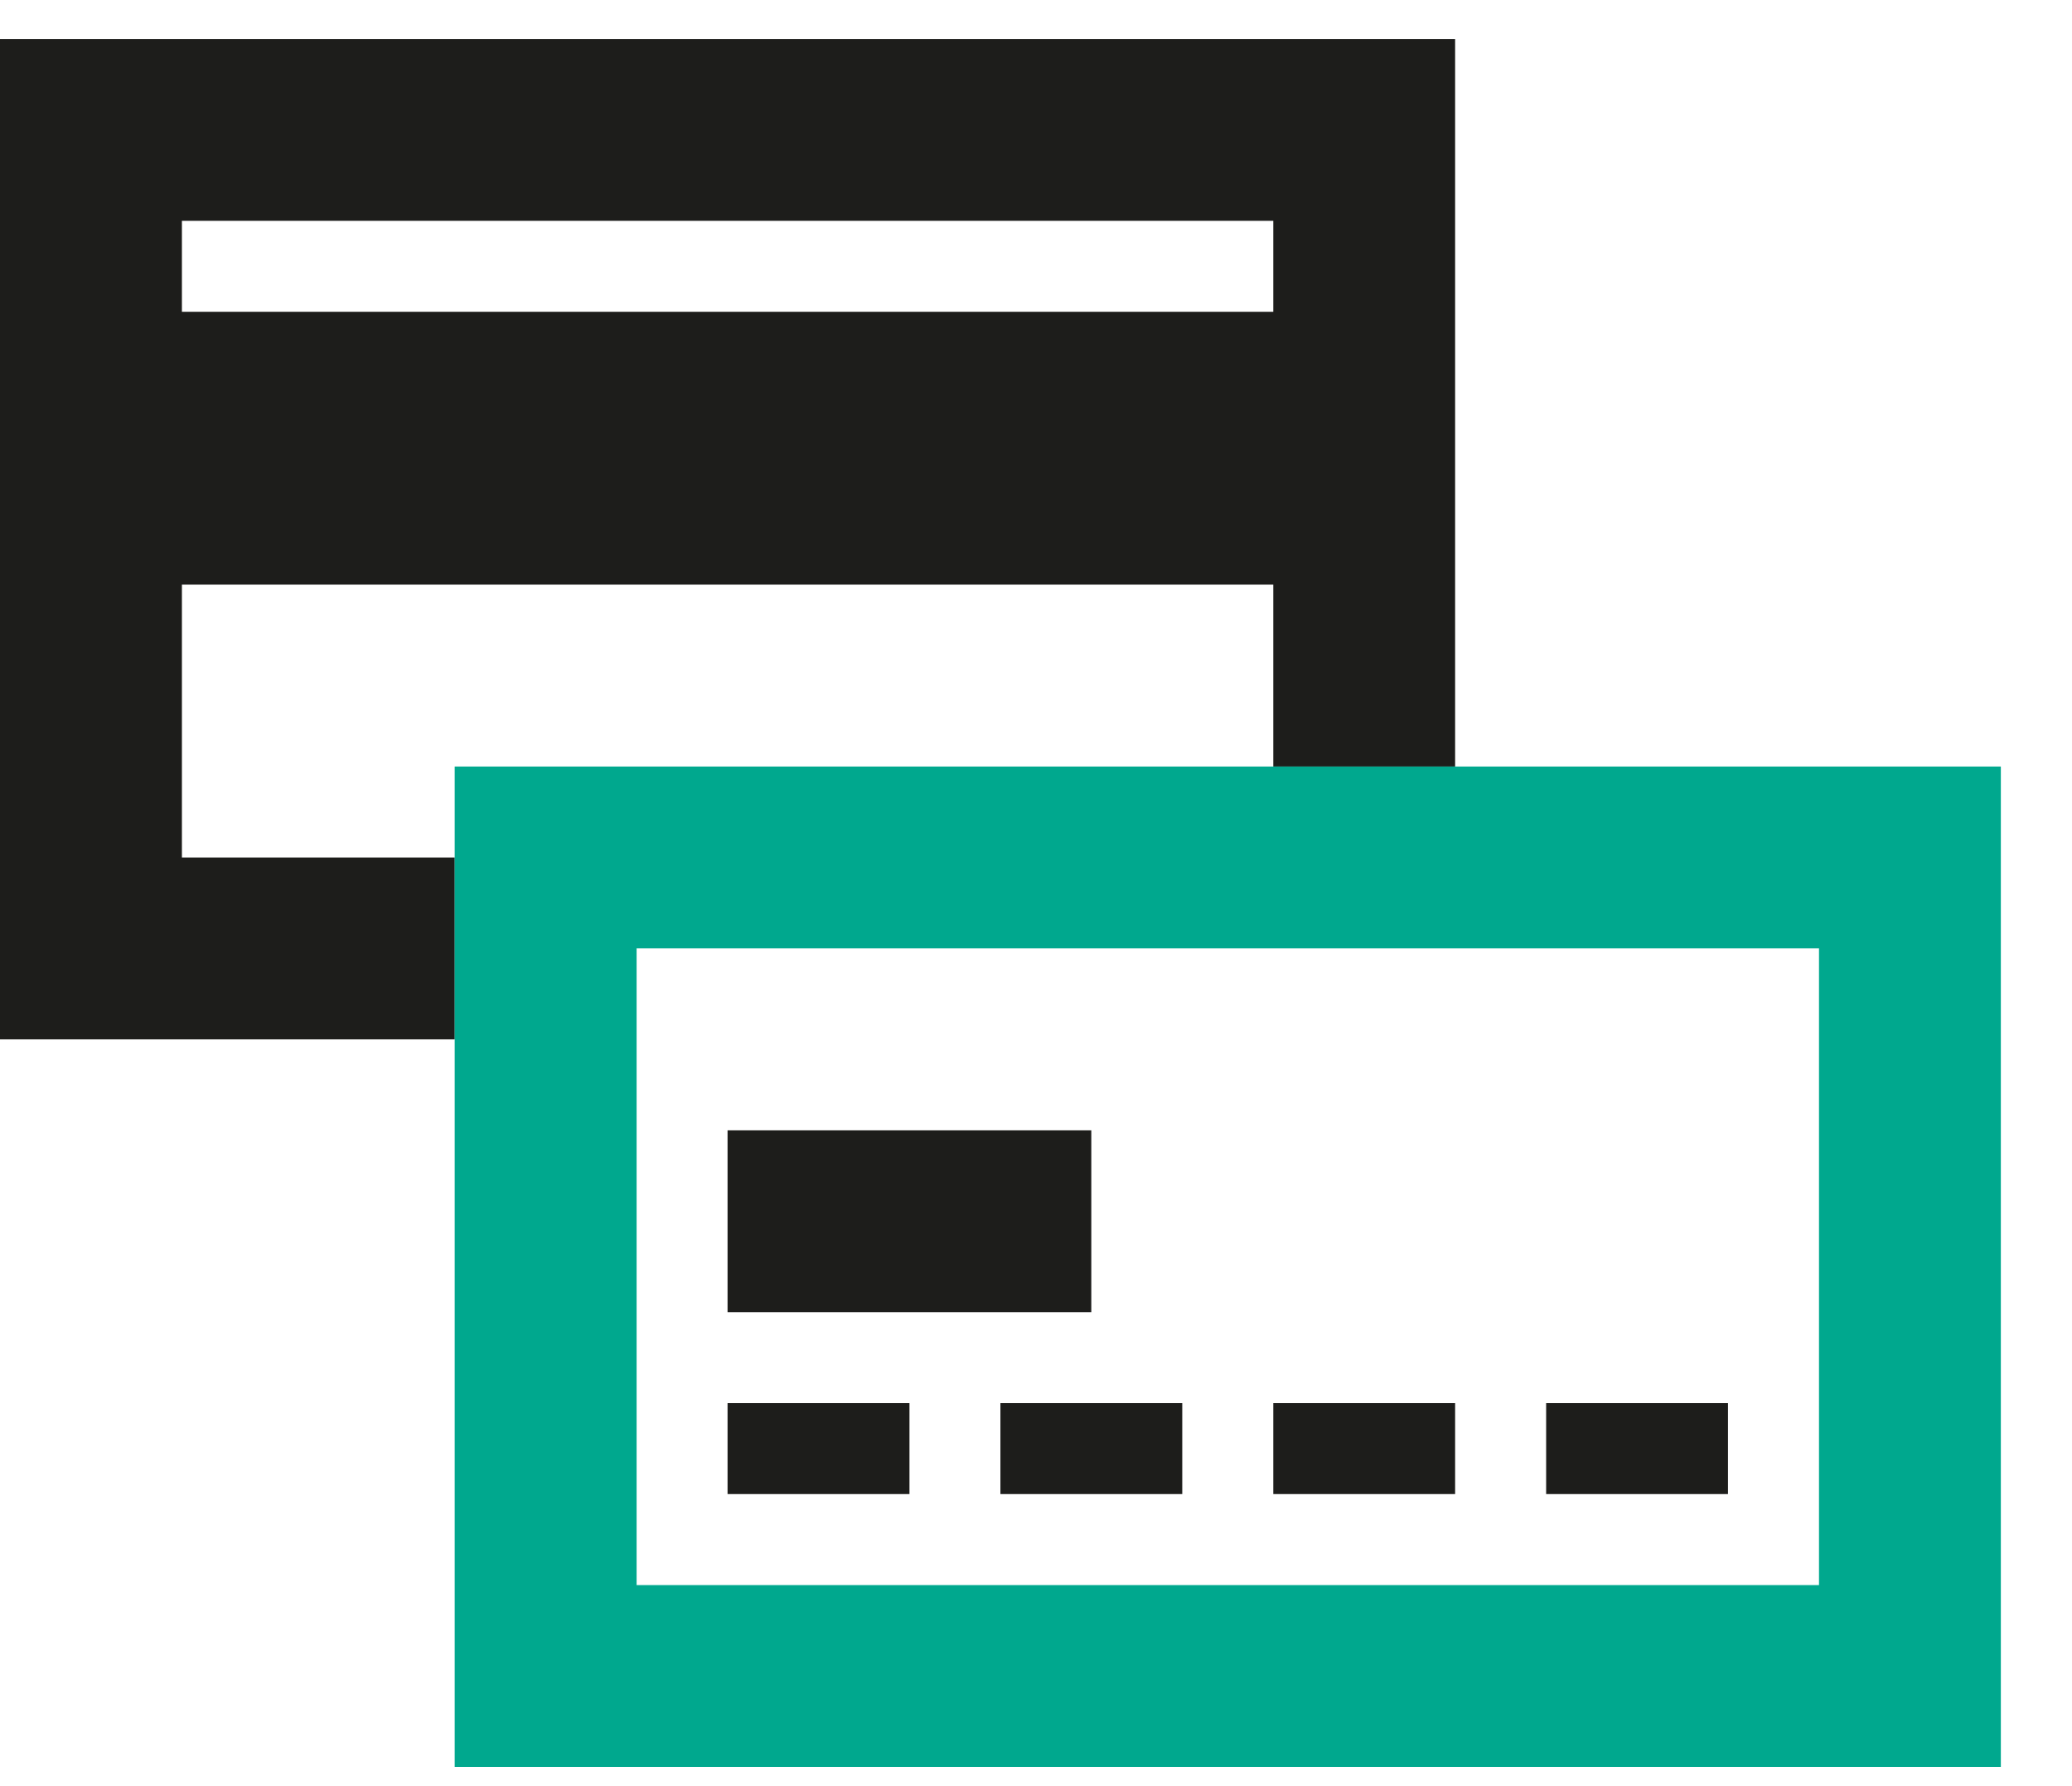
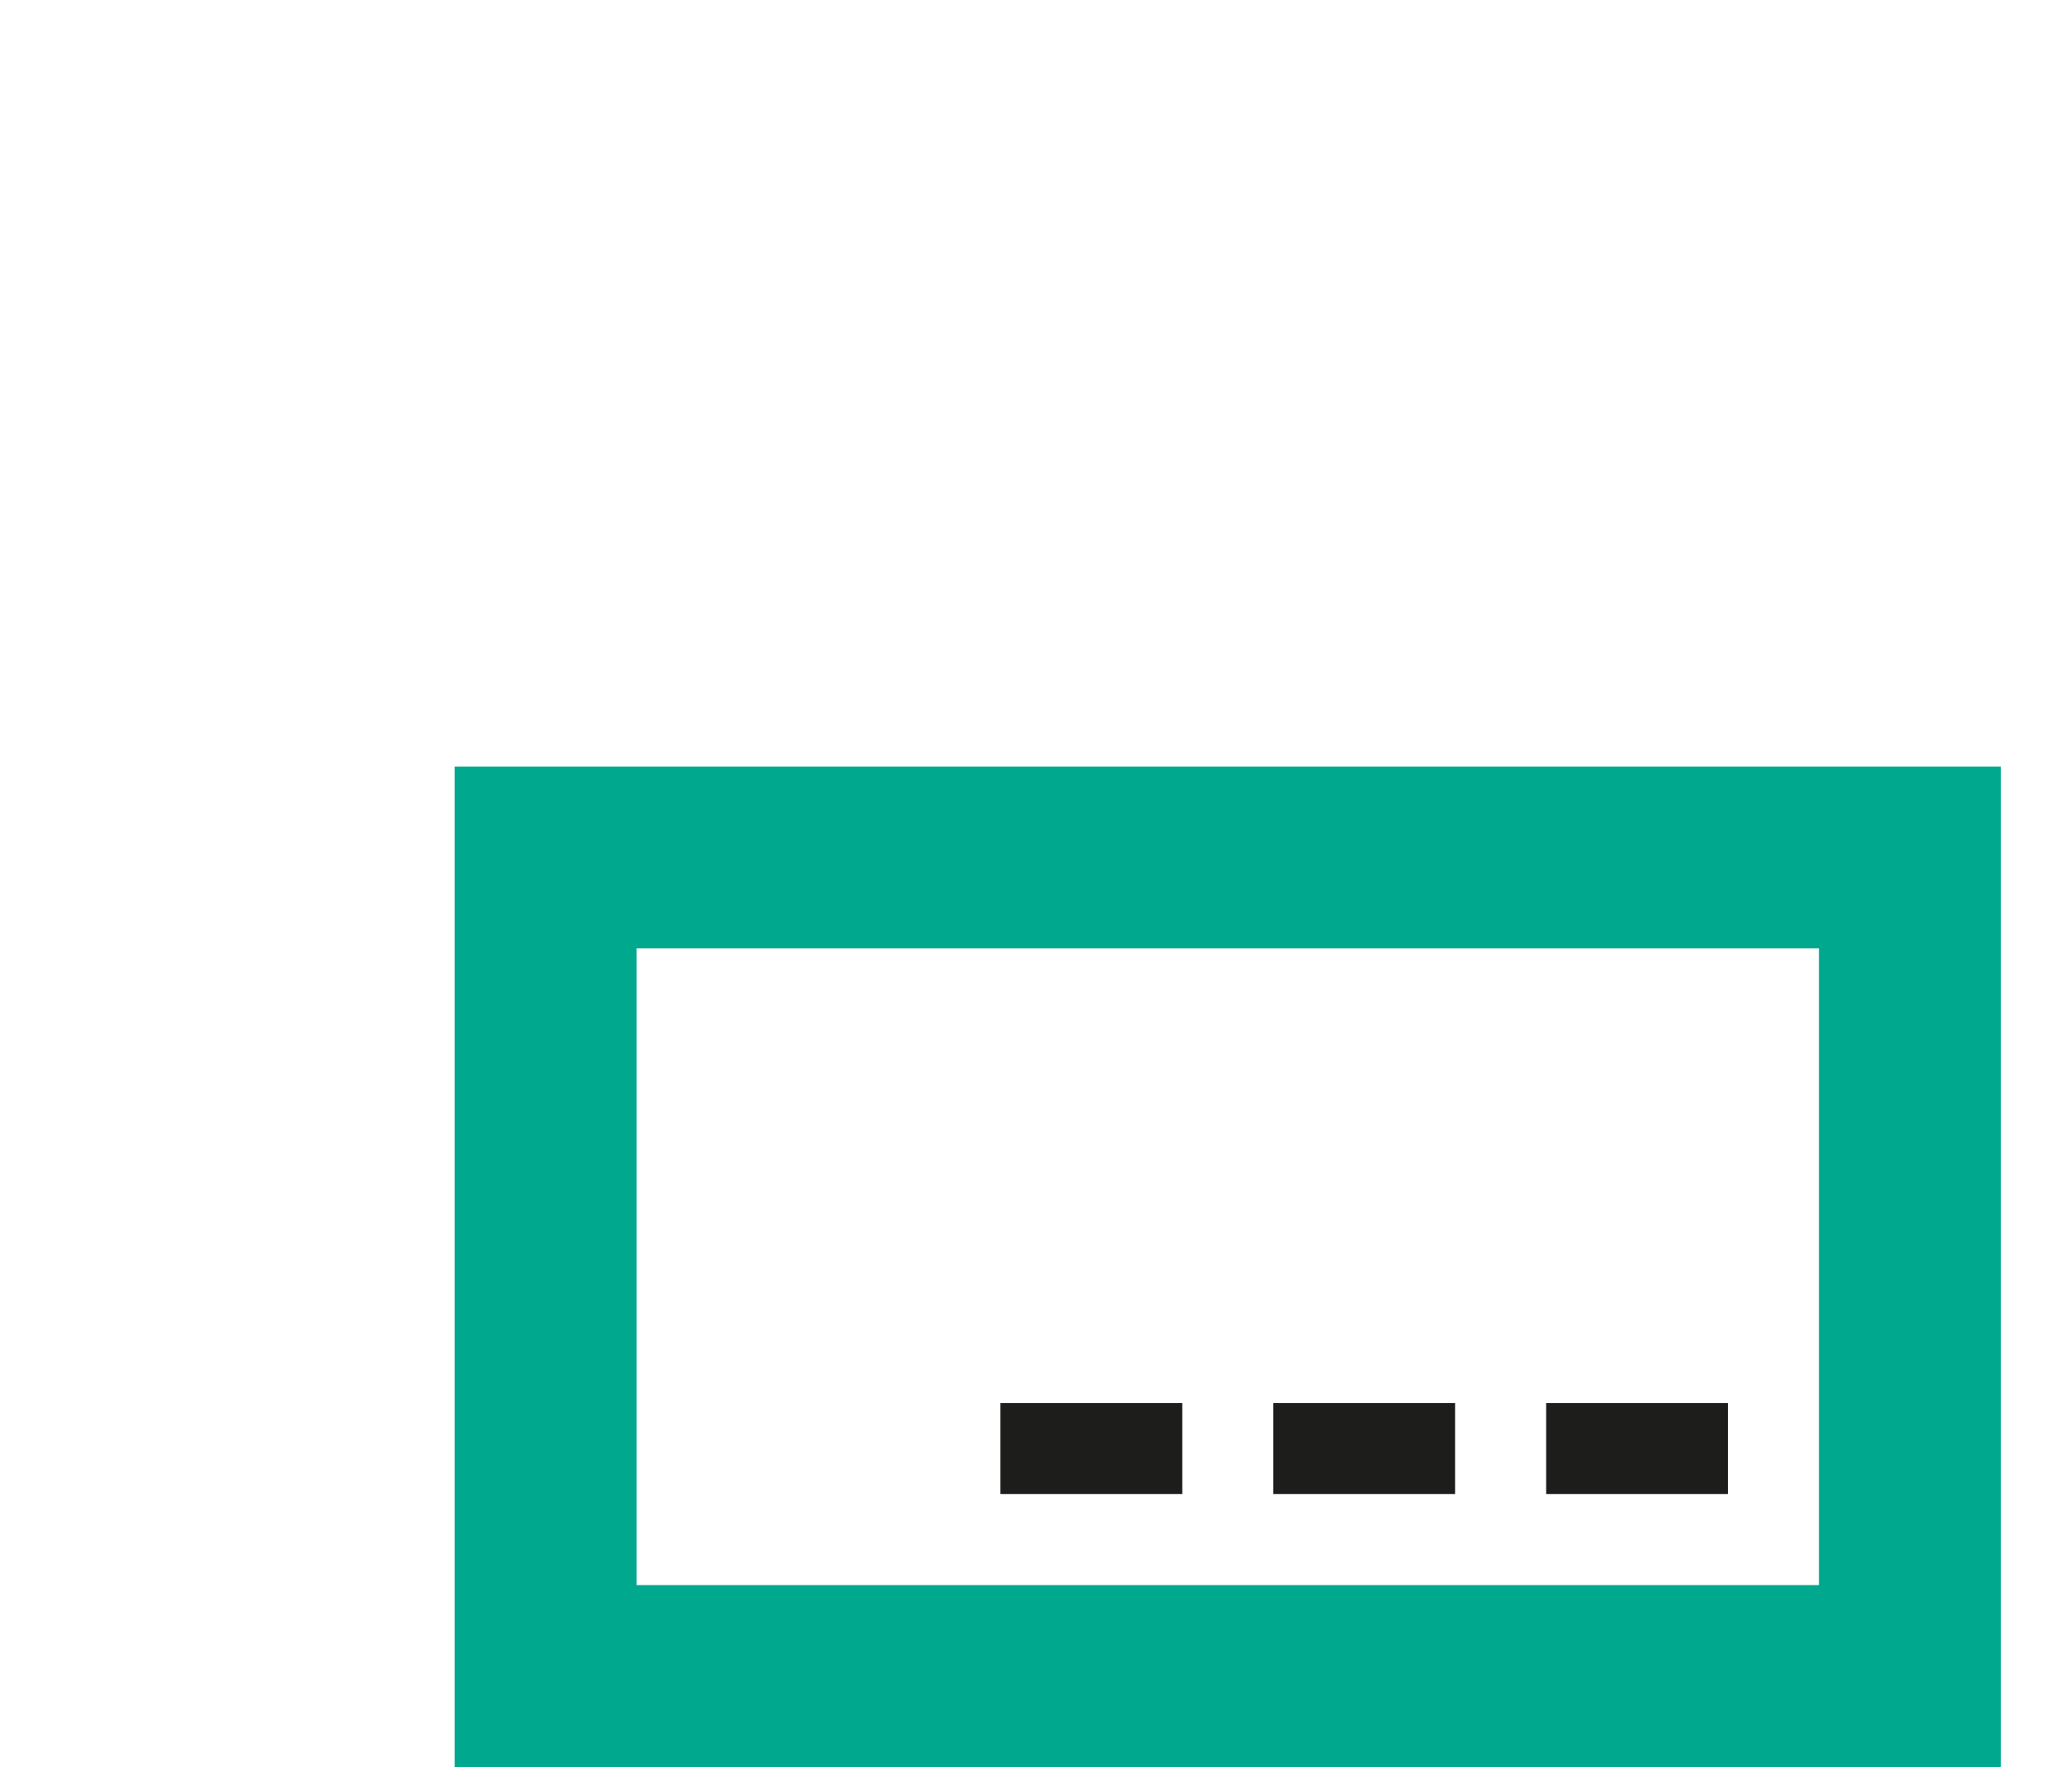
<svg xmlns="http://www.w3.org/2000/svg" width="29" height="25" viewBox="0 0 29 25" fill="none">
-   <path fill-rule="evenodd" clip-rule="evenodd" d="M0 14.548V0.546H20.366V10.729H17.821V8.183H2.546V12.002H6.365V14.548H0ZM17.821 3.091V4.364H2.546V3.091H17.821Z" fill="#1D1D1B" />
  <path fill-rule="evenodd" clip-rule="evenodd" d="M6.364 10.729H28.004V24.731H6.364V10.729ZM8.91 22.186H25.459V13.274H8.91V22.186Z" fill="#00A88E" />
-   <path d="M10.183 15.821H15.274V18.366H10.183V15.821Z" fill="#1D1D1B" />
-   <path d="M10.183 19.639H12.729V20.912H10.183V19.639Z" fill="#1D1D1B" />
  <path d="M14.002 19.639H16.547V20.912H14.002V19.639Z" fill="#1D1D1B" />
  <path d="M17.821 19.639H20.366V20.912H17.821V19.639Z" fill="#1D1D1B" />
  <path d="M21.64 19.639H24.185V20.912H21.64V19.639Z" fill="#1D1D1B" />
</svg>